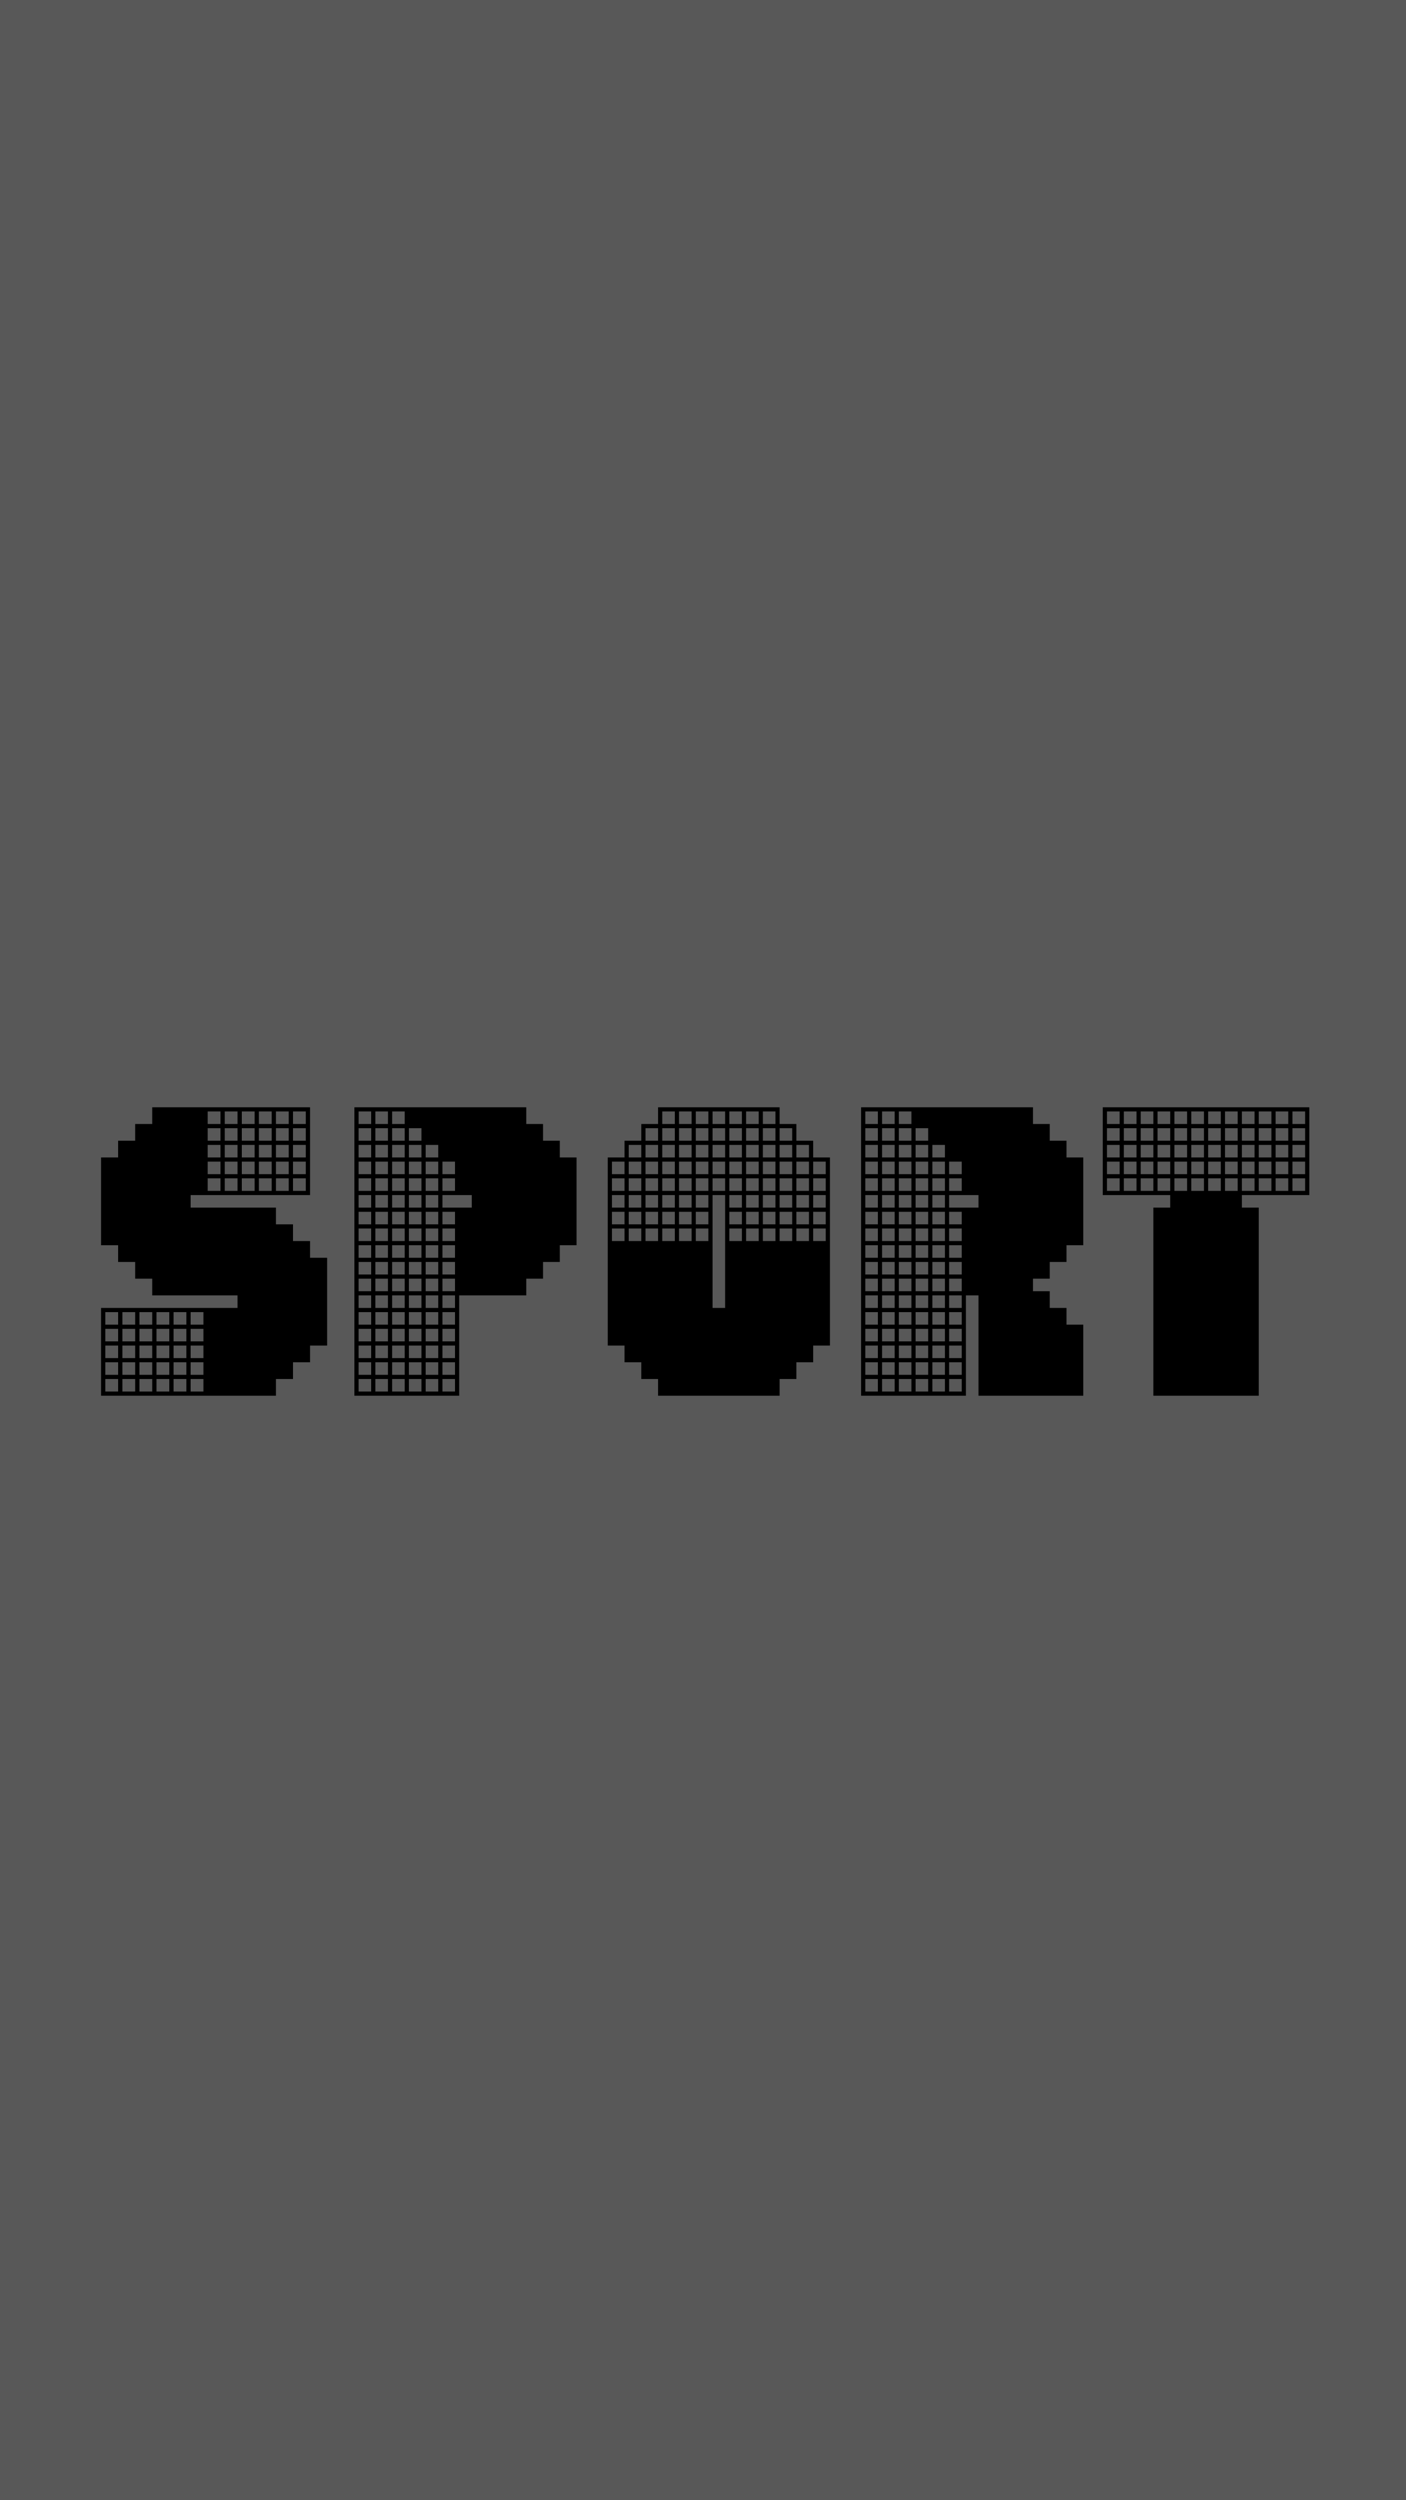
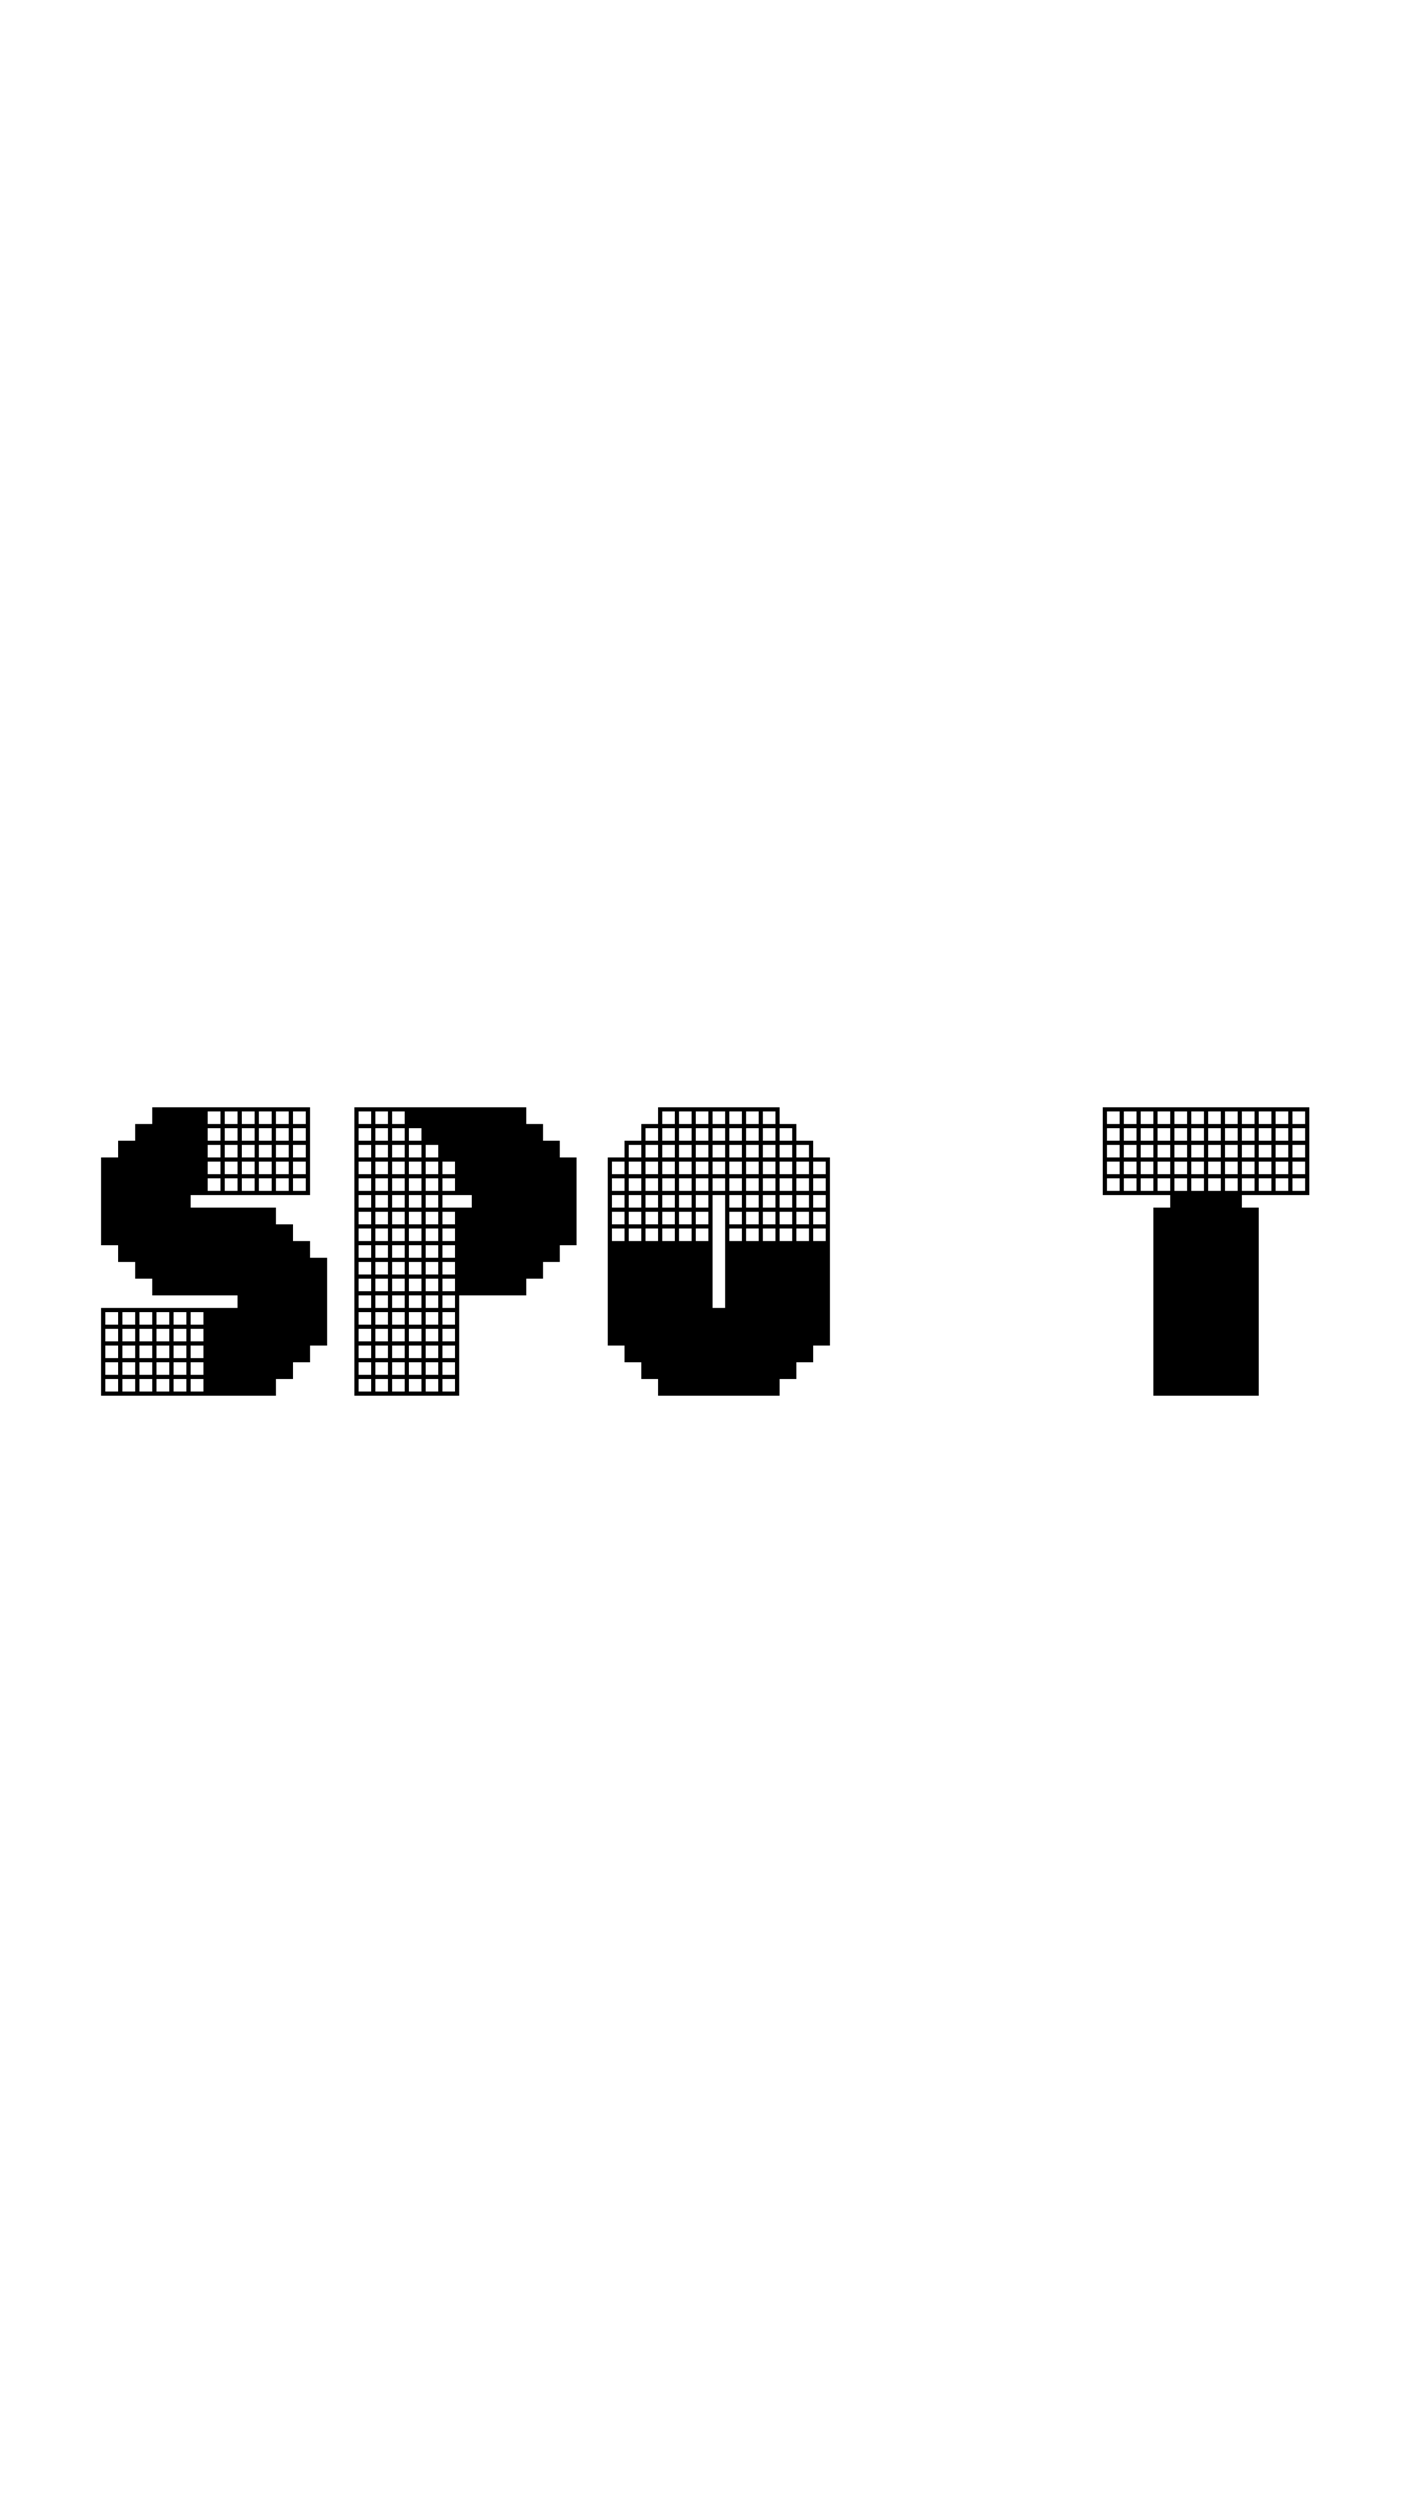
<svg xmlns="http://www.w3.org/2000/svg" width="320" height="569" viewBox="0 0 320 569" fill="none">
-   <rect width="320" height="569" fill="#585858" />
  <path d="M70.569 282.444H66.685V278.639H62.802V274.833H58.919H57.948H55.036H54.065H51.153H50.182H47.27H46.299H43.386V271.979H46.299H47.27H50.182H51.153H54.065H55.036H57.948H58.919H61.831H62.802H65.715H66.685H70.569V268.173V267.222V264.368V263.417V260.562V259.611V256.757V255.806V252H66.685H65.715H62.802H61.831H58.919H57.948H55.036H54.065H51.153H50.182H47.27H46.299H43.386H42.416H39.503H38.533H34.649V255.806H30.766V259.611H26.883V263.417H23V267.222V268.173V271.028V271.979V274.833V275.784V278.639V279.59V283.396H26.883V287.201H30.766V291.007H34.649V294.812H38.533H39.503H42.416H43.386H46.299H47.27H50.182H51.153H54.065V297.666H51.153H50.182H47.27H46.299H43.386H42.416H39.503H38.533H35.62H34.649H31.737H30.766H27.854H26.883H23V301.472V302.423V305.277V306.229V309.083V310.034V312.888V313.84V317.645H26.883H27.854H30.766H31.737H34.649H35.62H38.533H39.503H42.416H43.386H46.299H47.27H50.182H51.153H54.065H55.036H57.948H58.919H62.802V313.84H66.685V310.034H70.569V306.229H74.452V302.423V301.472V298.618V297.666V294.812V293.861V291.007V290.055V286.25H70.569V282.444ZM66.685 252.951H69.598V255.806H66.685V252.951ZM66.685 256.757H69.598V259.611H66.685V256.757ZM66.685 260.562H69.598V263.417H66.685V260.562ZM66.685 264.368H69.598V267.222H66.685V264.368ZM66.685 268.173H69.598V271.028H66.685V268.173ZM62.802 252.951H65.715V255.806H62.802V252.951ZM62.802 256.757H65.715V259.611H62.802V256.757ZM62.802 260.562H65.715V263.417H62.802V260.562ZM62.802 264.368H65.715V267.222H62.802V264.368ZM62.802 268.173H65.715V271.028H62.802V268.173ZM58.919 252.951H61.831V255.806H58.919V252.951ZM58.919 256.757H61.831V259.611H58.919V256.757ZM58.919 260.562H61.831V263.417H58.919V260.562ZM58.919 264.368H61.831V267.222H58.919V264.368ZM58.919 268.173H61.831V271.028H58.919V268.173ZM55.036 252.951H57.948V255.806H55.036V252.951ZM55.036 256.757H57.948V259.611H55.036V256.757ZM55.036 260.562H57.948V263.417H55.036V260.562ZM55.036 264.368H57.948V267.222H55.036V264.368ZM55.036 268.173H57.948V271.028H55.036V268.173ZM51.153 252.951H54.065V255.806H51.153V252.951ZM51.153 256.757H54.065V259.611H51.153V256.757ZM51.153 260.562H54.065V263.417H51.153V260.562ZM51.153 264.368H54.065V267.222H51.153V264.368ZM51.153 268.173H54.065V271.028H51.153V268.173ZM47.27 252.951H50.182V255.806H47.27V252.951ZM47.27 256.757H50.182V259.611H47.27V256.757ZM47.27 260.562H50.182V263.417H47.27V260.562ZM47.27 264.368H50.182V267.222H47.27V264.368ZM47.27 268.173H50.182V271.028H47.27V268.173ZM26.883 316.694H23.971V313.84H26.883V316.694ZM26.883 312.888H23.971V310.034H26.883V312.888ZM26.883 309.083H23.971V306.229H26.883V309.083ZM26.883 305.277H23.971V302.423H26.883V305.277ZM26.883 301.472H23.971V298.618H26.883V301.472ZM30.766 316.694H27.854V313.84H30.766V316.694ZM30.766 312.888H27.854V310.034H30.766V312.888ZM30.766 309.083H27.854V306.229H30.766V309.083ZM30.766 305.277H27.854V302.423H30.766V305.277ZM30.766 301.472H27.854V298.618H30.766V301.472ZM34.649 316.694H31.737V313.84H34.649V316.694ZM34.649 312.888H31.737V310.034H34.649V312.888ZM34.649 309.083H31.737V306.229H34.649V309.083ZM34.649 305.277H31.737V302.423H34.649V305.277ZM34.649 301.472H31.737V298.618H34.649V301.472ZM38.533 316.694H35.62V313.84H38.533V316.694ZM38.533 312.888H35.62V310.034H38.533V312.888ZM38.533 309.083H35.62V306.229H38.533V309.083ZM38.533 305.277H35.62V302.423H38.533V305.277ZM38.533 301.472H35.62V298.618H38.533V301.472ZM42.416 316.694H39.503V313.84H42.416V316.694ZM42.416 312.888H39.503V310.034H42.416V312.888ZM42.416 309.083H39.503V306.229H42.416V309.083ZM42.416 305.277H39.503V302.423H42.416V305.277ZM42.416 301.472H39.503V298.618H42.416V301.472ZM46.299 316.694H43.386V313.84H46.299V316.694ZM46.299 312.888H43.386V310.034H46.299V312.888ZM46.299 309.083H43.386V306.229H46.299V309.083ZM46.299 305.277H43.386V302.423H46.299V305.277ZM46.299 301.472H43.386V298.618H46.299V301.472Z" fill="black" />
  <path d="M127.408 259.611H123.592V255.806H119.776V252H115.96H115.006H112.144H111.19H108.328H107.373H104.511H103.557H100.695H99.741H96.879H95.925H93.063H92.109H89.247H88.293H85.43H84.476H80.66V255.806V256.757V259.611V260.562V263.417V264.368V267.222V268.173V271.028V271.979V274.833V275.784V278.639V279.59V282.444V283.396V286.25V287.201V290.055V291.007V293.861V294.812V297.666V298.618V301.472V302.423V305.277V306.229V309.083V310.034V312.888V313.84V317.645H84.476H85.43H88.293H89.247H92.109H93.063H95.925H96.879H99.741H100.695H104.511V313.84V312.888V310.034V309.083V306.229V305.277V302.423V301.472V298.618V297.666V294.812H107.373H108.328H111.19H112.144H115.006H115.96H119.776V291.007H123.592V287.201H127.408V283.396H131.225V279.59V278.639V275.784V274.833V271.979V271.028V268.173V267.222V263.417H127.408V259.611ZM84.476 316.694H81.614V313.84H84.476V316.694ZM84.476 312.888H81.614V310.034H84.476V312.888ZM84.476 309.083H81.614V306.229H84.476V309.083ZM84.476 305.277H81.614V302.423H84.476V305.277ZM84.476 301.472H81.614V298.618H84.476V301.472ZM84.476 297.666H81.614V294.812H84.476V297.666ZM84.476 293.861H81.614V291.007H84.476V293.861ZM84.476 290.055H81.614V287.201H84.476V290.055ZM84.476 286.25H81.614V283.396H84.476V286.25ZM84.476 282.444H81.614V279.59H84.476V282.444ZM84.476 278.639H81.614V275.784H84.476V278.639ZM84.476 274.833H81.614V271.979H84.476V274.833ZM84.476 271.028H81.614V268.173H84.476V271.028ZM84.476 267.222H81.614V264.368H84.476V267.222ZM84.476 263.417H81.614V260.562H84.476V263.417ZM84.476 259.611H81.614V256.757H84.476V259.611ZM84.476 255.806H81.614V252.951H84.476V255.806ZM88.293 316.694H85.43V313.84H88.293V316.694ZM88.293 312.888H85.43V310.034H88.293V312.888ZM88.293 309.083H85.43V306.229H88.293V309.083ZM88.293 305.277H85.43V302.423H88.293V305.277ZM88.293 301.472H85.43V298.618H88.293V301.472ZM88.293 297.666H85.43V294.812H88.293V297.666ZM88.293 293.861H85.43V291.007H88.293V293.861ZM88.293 290.055H85.43V287.201H88.293V290.055ZM88.293 286.25H85.43V283.396H88.293V286.25ZM88.293 282.444H85.43V279.59H88.293V282.444ZM88.293 278.639H85.43V275.784H88.293V278.639ZM88.293 274.833H85.43V271.979H88.293V274.833ZM88.293 271.028H85.43V268.173H88.293V271.028ZM88.293 267.222H85.43V264.368H88.293V267.222ZM88.293 263.417H85.43V260.562H88.293V263.417ZM88.293 259.611H85.43V256.757H88.293V259.611ZM88.293 255.806H85.43V252.951H88.293V255.806ZM92.109 316.694H89.247V313.84H92.109V316.694ZM92.109 312.888H89.247V310.034H92.109V312.888ZM92.109 309.083H89.247V306.229H92.109V309.083ZM92.109 305.277H89.247V302.423H92.109V305.277ZM92.109 301.472H89.247V298.618H92.109V301.472ZM92.109 297.666H89.247V294.812H92.109V297.666ZM92.109 293.861H89.247V291.007H92.109V293.861ZM92.109 290.055H89.247V287.201H92.109V290.055ZM92.109 286.25H89.247V283.396H92.109V286.25ZM92.109 282.444H89.247V279.59H92.109V282.444ZM92.109 278.639H89.247V275.784H92.109V278.639ZM92.109 274.833H89.247V271.979H92.109V274.833ZM92.109 271.028H89.247V268.173H92.109V271.028ZM92.109 267.222H89.247V264.368H92.109V267.222ZM92.109 263.417H89.247V260.562H92.109V263.417ZM92.109 259.611H89.247V256.757H92.109V259.611ZM92.109 255.806H89.247V252.951H92.109V255.806ZM95.925 316.694H93.063V313.84H95.925V316.694ZM95.925 312.888H93.063V310.034H95.925V312.888ZM95.925 309.083H93.063V306.229H95.925V309.083ZM95.925 305.277H93.063V302.423H95.925V305.277ZM95.925 301.472H93.063V298.618H95.925V301.472ZM95.925 297.666H93.063V294.812H95.925V297.666ZM95.925 293.861H93.063V291.007H95.925V293.861ZM95.925 290.055H93.063V287.201H95.925V290.055ZM95.925 286.25H93.063V283.396H95.925V286.25ZM95.925 282.444H93.063V279.59H95.925V282.444ZM95.925 278.639H93.063V275.784H95.925V278.639ZM95.925 274.833H93.063V271.979H95.925V274.833ZM95.925 271.028H93.063V268.173H95.925V271.028ZM95.925 267.222H93.063V264.368H95.925V267.222ZM95.925 263.417H93.063V260.562H95.925V263.417ZM95.925 259.611H93.063V256.757H95.925V259.611ZM99.741 316.694H96.879V313.84H99.741V316.694ZM99.741 312.888H96.879V310.034H99.741V312.888ZM99.741 309.083H96.879V306.229H99.741V309.083ZM99.741 305.277H96.879V302.423H99.741V305.277ZM99.741 301.472H96.879V298.618H99.741V301.472ZM99.741 297.666H96.879V294.812H99.741V297.666ZM99.741 293.861H96.879V291.007H99.741V293.861ZM99.741 290.055H96.879V287.201H99.741V290.055ZM99.741 286.25H96.879V283.396H99.741V286.25ZM99.741 282.444H96.879V279.59H99.741V282.444ZM99.741 278.639H96.879V275.784H99.741V278.639ZM99.741 274.833H96.879V271.979H99.741V274.833ZM99.741 271.028H96.879V268.173H99.741V271.028ZM99.741 267.222H96.879V264.368H99.741V267.222ZM99.741 263.417H96.879V260.562H99.741V263.417ZM100.695 264.368H103.557V267.222H100.695V264.368ZM100.695 268.173H103.557V271.028H100.695V268.173ZM103.557 316.694H100.695V313.84H103.557V316.694ZM103.557 312.888H100.695V310.034H103.557V312.888ZM103.557 309.083H100.695V306.229H103.557V309.083ZM103.557 305.277H100.695V302.423H103.557V305.277ZM103.557 301.472H100.695V298.618H103.557V301.472ZM103.557 297.666H100.695V294.812H103.557V297.666ZM103.557 293.861H100.695V291.007H103.557V293.861ZM103.557 290.055H100.695V287.201H103.557V290.055ZM103.557 286.25H100.695V283.396H103.557V286.25ZM103.557 282.444H100.695V279.59H103.557V282.444ZM103.557 278.639H100.695V275.784H103.557V278.639ZM107.373 274.833H104.511H103.557H100.695V271.979H103.557H104.511H107.373V274.833Z" fill="black" />
  <path d="M185.073 259.611H181.256V255.806H177.44V252H173.624H172.67H169.808H168.854H165.992H165.038H162.175H161.221H158.359H157.405H154.543H153.589H149.773V255.806H145.957V259.611H142.14V263.417H138.324V267.222V268.173V271.028V271.979V274.833V275.784V278.639V279.59V282.444V283.396V286.25V287.201V290.055V291.007V293.861V294.812V297.666V298.618V301.472V302.423V306.229H142.14V310.034H145.957V313.84H149.773V317.645H153.589H154.543H157.405H158.359H161.221H162.175H165.038H165.992H168.854H169.808H172.67H173.624H177.44V313.84H181.256V310.034H185.073V306.229H188.889V302.423V301.472V298.618V297.666V294.812V293.861V291.007V290.055V287.201V286.25V283.396V282.444V279.59V278.639V275.784V274.833V271.979V271.028V268.173V267.222V263.417H185.073V259.611ZM142.14 282.444H139.278V279.59H142.14V282.444ZM142.14 278.639H139.278V275.784H142.14V278.639ZM142.14 274.833H139.278V271.979H142.14V274.833ZM142.14 271.028H139.278V268.173H142.14V271.028ZM142.14 267.222H139.278V264.368H142.14V267.222ZM145.957 282.444H143.094V279.59H145.957V282.444ZM145.957 278.639H143.094V275.784H145.957V278.639ZM145.957 274.833H143.094V271.979H145.957V274.833ZM145.957 271.028H143.094V268.173H145.957V271.028ZM145.957 267.222H143.094V264.368H145.957V267.222ZM145.957 263.417H143.094V260.562H145.957V263.417ZM149.773 282.444H146.911V279.59H149.773V282.444ZM149.773 278.639H146.911V275.784H149.773V278.639ZM149.773 274.833H146.911V271.979H149.773V274.833ZM149.773 271.028H146.911V268.173H149.773V271.028ZM149.773 267.222H146.911V264.368H149.773V267.222ZM149.773 263.417H146.911V260.562H149.773V263.417ZM149.773 259.611H146.911V256.757H149.773V259.611ZM153.589 282.444H150.727V279.59H153.589V282.444ZM153.589 278.639H150.727V275.784H153.589V278.639ZM153.589 274.833H150.727V271.979H153.589V274.833ZM153.589 271.028H150.727V268.173H153.589V271.028ZM153.589 267.222H150.727V264.368H153.589V267.222ZM153.589 263.417H150.727V260.562H153.589V263.417ZM153.589 259.611H150.727V256.757H153.589V259.611ZM153.589 255.806H150.727V252.951H153.589V255.806ZM157.405 282.444H154.543V279.59H157.405V282.444ZM157.405 278.639H154.543V275.784H157.405V278.639ZM157.405 274.833H154.543V271.979H157.405V274.833ZM157.405 271.028H154.543V268.173H157.405V271.028ZM157.405 267.222H154.543V264.368H157.405V267.222ZM157.405 263.417H154.543V260.562H157.405V263.417ZM157.405 259.611H154.543V256.757H157.405V259.611ZM157.405 255.806H154.543V252.951H157.405V255.806ZM161.221 282.444H158.359V279.59H161.221V282.444ZM161.221 278.639H158.359V275.784H161.221V278.639ZM161.221 274.833H158.359V271.979H161.221V274.833ZM161.221 271.028H158.359V268.173H161.221V271.028ZM161.221 267.222H158.359V264.368H161.221V267.222ZM161.221 263.417H158.359V260.562H161.221V263.417ZM161.221 259.611H158.359V256.757H161.221V259.611ZM161.221 255.806H158.359V252.951H161.221V255.806ZM165.038 274.833V275.784V278.639V279.59V282.444V283.396V286.25V287.201V290.055V291.007V293.861V294.812V297.666H162.175V294.812V293.861V291.007V290.055V287.201V286.25V283.396V282.444V279.59V278.639V275.784V274.833V271.979H165.038V274.833ZM165.038 271.028H162.175V268.173H165.038V271.028ZM165.038 267.222H162.175V264.368H165.038V267.222ZM165.038 263.417H162.175V260.562H165.038V263.417ZM165.038 259.611H162.175V256.757H165.038V259.611ZM165.038 255.806H162.175V252.951H165.038V255.806ZM168.854 282.444H165.992V279.59H168.854V282.444ZM168.854 278.639H165.992V275.784H168.854V278.639ZM168.854 274.833H165.992V271.979H168.854V274.833ZM168.854 271.028H165.992V268.173H168.854V271.028ZM168.854 267.222H165.992V264.368H168.854V267.222ZM168.854 263.417H165.992V260.562H168.854V263.417ZM168.854 259.611H165.992V256.757H168.854V259.611ZM168.854 255.806H165.992V252.951H168.854V255.806ZM172.67 282.444H169.808V279.59H172.67V282.444ZM172.67 278.639H169.808V275.784H172.67V278.639ZM172.67 274.833H169.808V271.979H172.67V274.833ZM172.67 271.028H169.808V268.173H172.67V271.028ZM172.67 267.222H169.808V264.368H172.67V267.222ZM172.67 263.417H169.808V260.562H172.67V263.417ZM172.67 259.611H169.808V256.757H172.67V259.611ZM172.67 255.806H169.808V252.951H172.67V255.806ZM176.486 282.444H173.624V279.59H176.486V282.444ZM176.486 278.639H173.624V275.784H176.486V278.639ZM176.486 274.833H173.624V271.979H176.486V274.833ZM176.486 271.028H173.624V268.173H176.486V271.028ZM176.486 267.222H173.624V264.368H176.486V267.222ZM176.486 263.417H173.624V260.562H176.486V263.417ZM176.486 259.611H173.624V256.757H176.486V259.611ZM176.486 255.806H173.624V252.951H176.486V255.806ZM180.302 282.444H177.44V279.59H180.302V282.444ZM180.302 278.639H177.44V275.784H180.302V278.639ZM180.302 274.833H177.44V271.979H180.302V274.833ZM180.302 271.028H177.44V268.173H180.302V271.028ZM180.302 267.222H177.44V264.368H180.302V267.222ZM180.302 263.417H177.44V260.562H180.302V263.417ZM180.302 259.611H177.44V256.757H180.302V259.611ZM184.118 282.444H181.256V279.59H184.118V282.444ZM184.118 278.639H181.256V275.784H184.118V278.639ZM184.118 274.833H181.256V271.979H184.118V274.833ZM184.118 271.028H181.256V268.173H184.118V271.028ZM184.118 267.222H181.256V264.368H184.118V267.222ZM184.118 263.417H181.256V260.562H184.118V263.417ZM187.935 282.444H185.073V279.59H187.935V282.444ZM187.935 278.639H185.073V275.784H187.935V278.639ZM187.935 274.833H185.073V271.979H187.935V274.833ZM187.935 271.028H185.073V268.173H187.935V271.028ZM187.935 264.368V267.222H185.073V264.368H187.935Z" fill="black" />
-   <path d="M242.733 259.611H238.917V255.806H235.1V252H231.284H230.33H227.468H226.514H223.652H222.698H219.836H218.882H216.019H215.065H212.203H211.249H208.387H207.433H204.571H203.617H200.755H199.801H195.984V255.806V256.757V259.611V260.562V263.417V264.368V267.222V268.173V271.028V271.979V274.833V275.784V278.639V279.59V282.444V283.396V286.25V287.201V290.055V291.007V293.861V294.812V297.666V298.618V301.472V302.423V305.277V306.229V309.083V310.034V312.888V313.84V317.645H199.801H200.755H203.617H204.571H207.433H208.387H211.249H212.203H215.065H216.019H219.836V313.84V312.888V310.034V309.083V306.229V305.277V302.423V301.472V298.618V297.666V294.812H222.698V297.666V298.618V301.472V302.423V305.277V306.229V309.083V310.034V312.888V313.84V317.645H226.514H227.468H230.33H231.284H234.146H235.1H237.962H238.917H241.779H242.733H246.549V313.84V312.888V310.034V309.083V306.229V305.277V301.472H242.733V297.666H238.917V293.861H235.1V291.007H238.917V287.201H242.733V283.396H246.549V279.59V278.639V275.784V274.833V271.979V271.028V268.173V267.222V263.417H242.733V259.611ZM199.801 316.694H196.938V313.84H199.801V316.694ZM199.801 312.888H196.938V310.034H199.801V312.888ZM199.801 309.083H196.938V306.229H199.801V309.083ZM199.801 305.277H196.938V302.423H199.801V305.277ZM199.801 301.472H196.938V298.618H199.801V301.472ZM199.801 297.666H196.938V294.812H199.801V297.666ZM199.801 293.861H196.938V291.007H199.801V293.861ZM199.801 290.055H196.938V287.201H199.801V290.055ZM199.801 286.25H196.938V283.396H199.801V286.25ZM199.801 282.444H196.938V279.59H199.801V282.444ZM199.801 278.639H196.938V275.784H199.801V278.639ZM199.801 274.833H196.938V271.979H199.801V274.833ZM199.801 271.028H196.938V268.173H199.801V271.028ZM199.801 267.222H196.938V264.368H199.801V267.222ZM199.801 263.417H196.938V260.562H199.801V263.417ZM199.801 259.611H196.938V256.757H199.801V259.611ZM199.801 255.806H196.938V252.951H199.801V255.806ZM203.617 316.694H200.755V313.84H203.617V316.694ZM203.617 312.888H200.755V310.034H203.617V312.888ZM203.617 309.083H200.755V306.229H203.617V309.083ZM203.617 305.277H200.755V302.423H203.617V305.277ZM203.617 301.472H200.755V298.618H203.617V301.472ZM203.617 297.666H200.755V294.812H203.617V297.666ZM203.617 293.861H200.755V291.007H203.617V293.861ZM203.617 290.055H200.755V287.201H203.617V290.055ZM203.617 286.25H200.755V283.396H203.617V286.25ZM203.617 282.444H200.755V279.59H203.617V282.444ZM203.617 278.639H200.755V275.784H203.617V278.639ZM203.617 274.833H200.755V271.979H203.617V274.833ZM203.617 271.028H200.755V268.173H203.617V271.028ZM203.617 267.222H200.755V264.368H203.617V267.222ZM203.617 263.417H200.755V260.562H203.617V263.417ZM203.617 259.611H200.755V256.757H203.617V259.611ZM203.617 255.806H200.755V252.951H203.617V255.806ZM207.433 316.694H204.571V313.84H207.433V316.694ZM207.433 312.888H204.571V310.034H207.433V312.888ZM207.433 309.083H204.571V306.229H207.433V309.083ZM207.433 305.277H204.571V302.423H207.433V305.277ZM207.433 301.472H204.571V298.618H207.433V301.472ZM207.433 297.666H204.571V294.812H207.433V297.666ZM207.433 293.861H204.571V291.007H207.433V293.861ZM207.433 290.055H204.571V287.201H207.433V290.055ZM207.433 286.25H204.571V283.396H207.433V286.25ZM207.433 282.444H204.571V279.59H207.433V282.444ZM207.433 278.639H204.571V275.784H207.433V278.639ZM207.433 274.833H204.571V271.979H207.433V274.833ZM207.433 271.028H204.571V268.173H207.433V271.028ZM207.433 267.222H204.571V264.368H207.433V267.222ZM207.433 263.417H204.571V260.562H207.433V263.417ZM207.433 259.611H204.571V256.757H207.433V259.611ZM207.433 255.806H204.571V252.951H207.433V255.806ZM211.249 316.694H208.387V313.84H211.249V316.694ZM211.249 312.888H208.387V310.034H211.249V312.888ZM211.249 309.083H208.387V306.229H211.249V309.083ZM211.249 305.277H208.387V302.423H211.249V305.277ZM211.249 301.472H208.387V298.618H211.249V301.472ZM211.249 297.666H208.387V294.812H211.249V297.666ZM211.249 293.861H208.387V291.007H211.249V293.861ZM211.249 290.055H208.387V287.201H211.249V290.055ZM211.249 286.25H208.387V283.396H211.249V286.25ZM211.249 282.444H208.387V279.59H211.249V282.444ZM211.249 278.639H208.387V275.784H211.249V278.639ZM211.249 274.833H208.387V271.979H211.249V274.833ZM211.249 271.028H208.387V268.173H211.249V271.028ZM211.249 267.222H208.387V264.368H211.249V267.222ZM211.249 263.417H208.387V260.562H211.249V263.417ZM211.249 259.611H208.387V256.757H211.249V259.611ZM215.065 316.694H212.203V313.84H215.065V316.694ZM215.065 312.888H212.203V310.034H215.065V312.888ZM215.065 309.083H212.203V306.229H215.065V309.083ZM215.065 305.277H212.203V302.423H215.065V305.277ZM215.065 301.472H212.203V298.618H215.065V301.472ZM215.065 297.666H212.203V294.812H215.065V297.666ZM215.065 293.861H212.203V291.007H215.065V293.861ZM215.065 290.055H212.203V287.201H215.065V290.055ZM215.065 286.25H212.203V283.396H215.065V286.25ZM215.065 282.444H212.203V279.59H215.065V282.444ZM215.065 278.639H212.203V275.784H215.065V278.639ZM215.065 274.833H212.203V271.979H215.065V274.833ZM215.065 271.028H212.203V268.173H215.065V271.028ZM215.065 267.222H212.203V264.368H215.065V267.222ZM215.065 263.417H212.203V260.562H215.065V263.417ZM216.019 264.368H218.882V267.222H216.019V264.368ZM216.019 268.173H218.882V271.028H216.019V268.173ZM218.882 316.694H216.019V313.84H218.882V316.694ZM218.882 312.888H216.019V310.034H218.882V312.888ZM218.882 309.083H216.019V306.229H218.882V309.083ZM218.882 305.277H216.019V302.423H218.882V305.277ZM218.882 301.472H216.019V298.618H218.882V301.472ZM218.882 297.666H216.019V294.812H218.882V297.666ZM218.882 293.861H216.019V291.007H218.882V293.861ZM218.882 290.055H216.019V287.201H218.882V290.055ZM218.882 286.25H216.019V283.396H218.882V286.25ZM218.882 282.444H216.019V279.59H218.882V282.444ZM218.882 278.639H216.019V275.784H218.882V278.639ZM222.698 274.833H219.836H218.882H216.019V271.979H218.882H219.836H222.698V274.833Z" fill="black" />
  <path d="M293.203 252H290.324H289.365H286.486H285.527H282.648H281.689H278.81H277.851H274.972H274.013H271.134H270.175H267.296H266.337H263.458H262.499H259.62H258.66H255.782H254.822H250.984V255.806V256.757V259.611V260.562V263.417V264.368V267.222V268.173V271.979H254.822H255.782H258.66H259.62H262.499H263.458H266.337V274.833H262.499V278.639V279.59V282.444V283.396V286.25V287.201V290.055V291.007V293.861V294.812V297.666V298.618V301.472V302.423V305.277V306.229V309.083V310.034V312.888V313.84V317.645H266.337H267.296H270.175H271.134H274.013H274.972H277.851H278.81H281.689H282.648H286.486V313.84V312.888V310.034V309.083V306.229V305.277V302.423V301.472V298.618V297.666V294.812V293.861V291.007V290.055V287.201V286.25V283.396V282.444V279.59V278.639V274.833H282.648V271.979H285.527H286.486H289.365H290.324H293.203H294.162H298.001V268.173V267.222V264.368V263.417V260.562V259.611V256.757V255.806V252H294.162H293.203ZM254.822 271.028H251.944V268.173H254.822V271.028ZM254.822 267.222H251.944V264.368H254.822V267.222ZM254.822 263.417H251.944V260.562H254.822V263.417ZM254.822 259.611H251.944V256.757H254.822V259.611ZM254.822 255.806H251.944V252.951H254.822V255.806ZM258.66 271.028H255.782V268.173H258.66V271.028ZM258.66 267.222H255.782V264.368H258.66V267.222ZM258.66 263.417H255.782V260.562H258.66V263.417ZM258.66 259.611H255.782V256.757H258.66V259.611ZM258.66 255.806H255.782V252.951H258.66V255.806ZM262.499 271.028H259.62V268.173H262.499V271.028ZM262.499 267.222H259.62V264.368H262.499V267.222ZM262.499 263.417H259.62V260.562H262.499V263.417ZM262.499 259.611H259.62V256.757H262.499V259.611ZM262.499 255.806H259.62V252.951H262.499V255.806ZM266.337 271.028H263.458V268.173H266.337V271.028ZM266.337 267.222H263.458V264.368H266.337V267.222ZM266.337 263.417H263.458V260.562H266.337V263.417ZM266.337 259.611H263.458V256.757H266.337V259.611ZM266.337 255.806H263.458V252.951H266.337V255.806ZM270.175 271.028H267.296V268.173H270.175V271.028ZM270.175 267.222H267.296V264.368H270.175V267.222ZM270.175 263.417H267.296V260.562H270.175V263.417ZM270.175 259.611H267.296V256.757H270.175V259.611ZM270.175 255.806H267.296V252.951H270.175V255.806ZM274.013 271.028H271.134V268.173H274.013V271.028ZM274.013 267.222H271.134V264.368H274.013V267.222ZM274.013 263.417H271.134V260.562H274.013V263.417ZM274.013 259.611H271.134V256.757H274.013V259.611ZM274.013 255.806H271.134V252.951H274.013V255.806ZM277.851 271.028H274.972V268.173H277.851V271.028ZM277.851 267.222H274.972V264.368H277.851V267.222ZM277.851 263.417H274.972V260.562H277.851V263.417ZM277.851 259.611H274.972V256.757H277.851V259.611ZM277.851 255.806H274.972V252.951H277.851V255.806ZM281.689 271.028H278.81V268.173H281.689V271.028ZM281.689 267.222H278.81V264.368H281.689V267.222ZM281.689 263.417H278.81V260.562H281.689V263.417ZM281.689 259.611H278.81V256.757H281.689V259.611ZM281.689 255.806H278.81V252.951H281.689V255.806ZM285.527 271.028H282.648V268.173H285.527V271.028ZM285.527 267.222H282.648V264.368H285.527V267.222ZM285.527 263.417H282.648V260.562H285.527V263.417ZM285.527 259.611H282.648V256.757H285.527V259.611ZM285.527 255.806H282.648V252.951H285.527V255.806ZM289.365 271.028H286.486V268.173H289.365V271.028ZM289.365 267.222H286.486V264.368H289.365V267.222ZM289.365 263.417H286.486V260.562H289.365V263.417ZM289.365 259.611H286.486V256.757H289.365V259.611ZM289.365 255.806H286.486V252.951H289.365V255.806ZM293.203 271.028H290.324V268.173H293.203V271.028ZM293.203 267.222H290.324V264.368H293.203V267.222ZM293.203 263.417H290.324V260.562H293.203V263.417ZM293.203 259.611H290.324V256.757H293.203V259.611ZM293.203 255.806H290.324V252.951H293.203V255.806ZM297.041 271.028H294.162V268.173H297.041V271.028ZM297.041 267.222H294.162V264.368H297.041V267.222ZM297.041 263.417H294.162V260.562H297.041V263.417ZM297.041 259.611H294.162V256.757H297.041V259.611ZM297.041 255.806H294.162V252.951H297.041V255.806Z" fill="black" />
</svg>